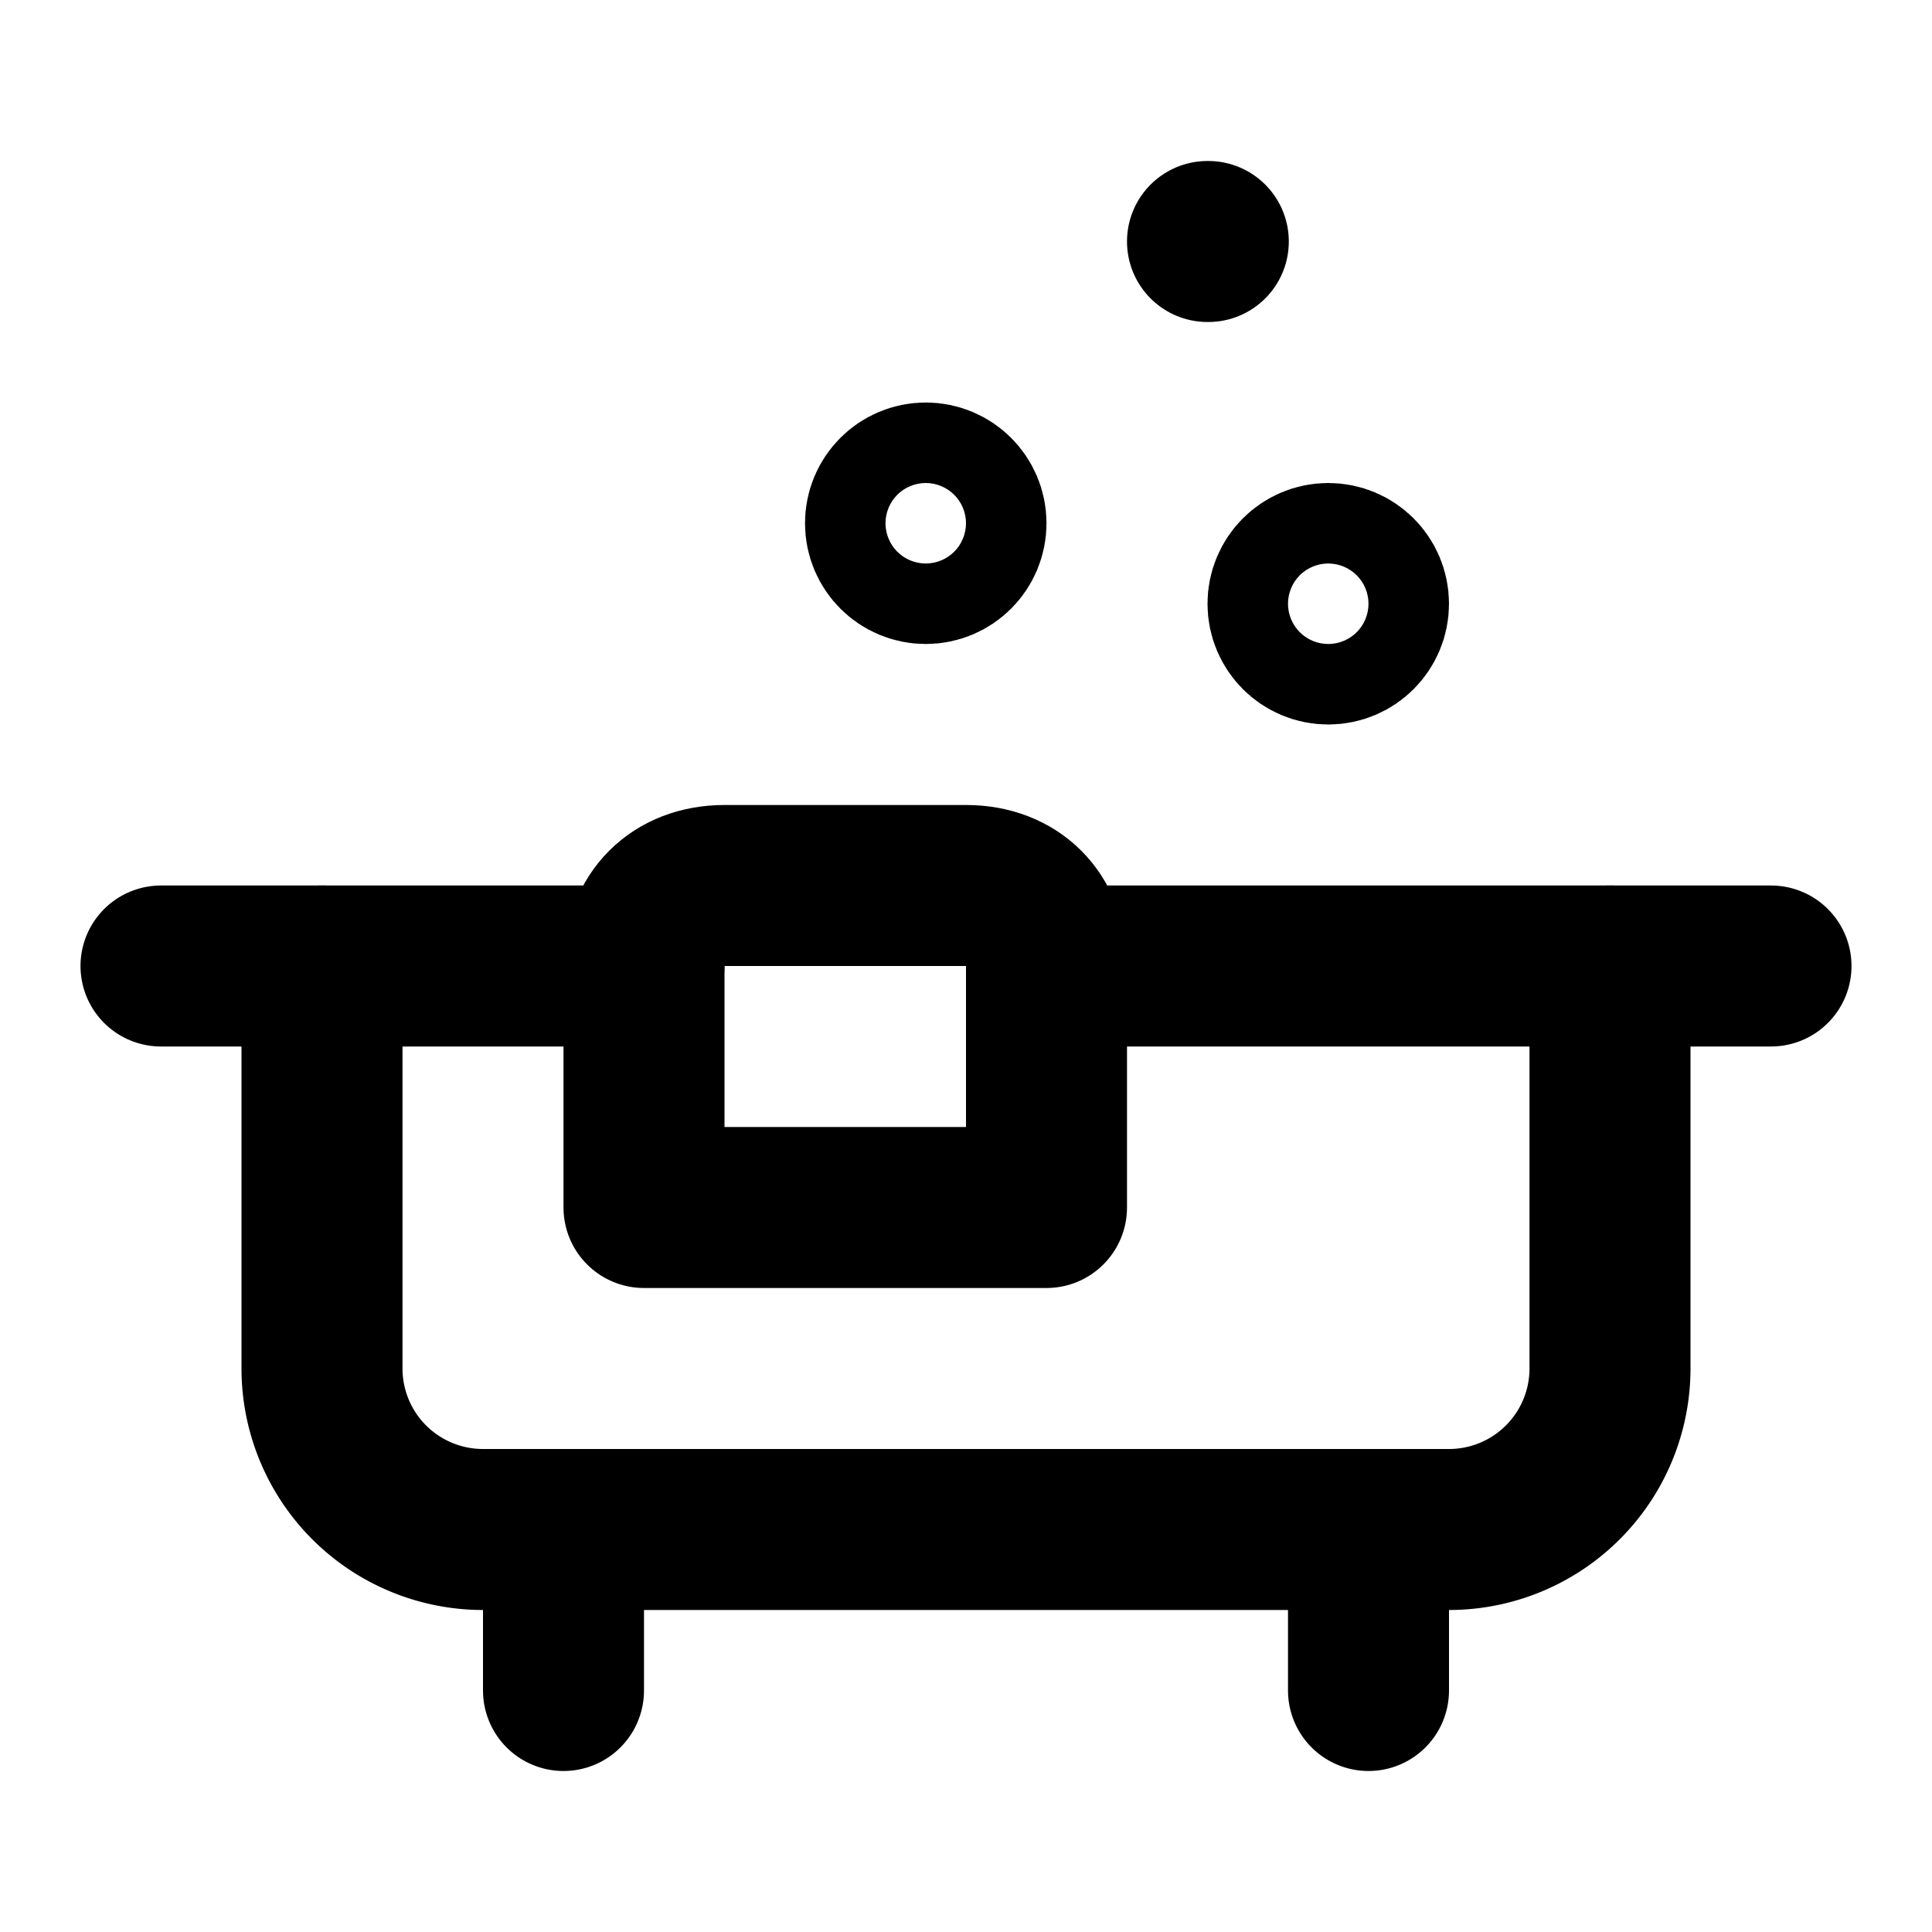
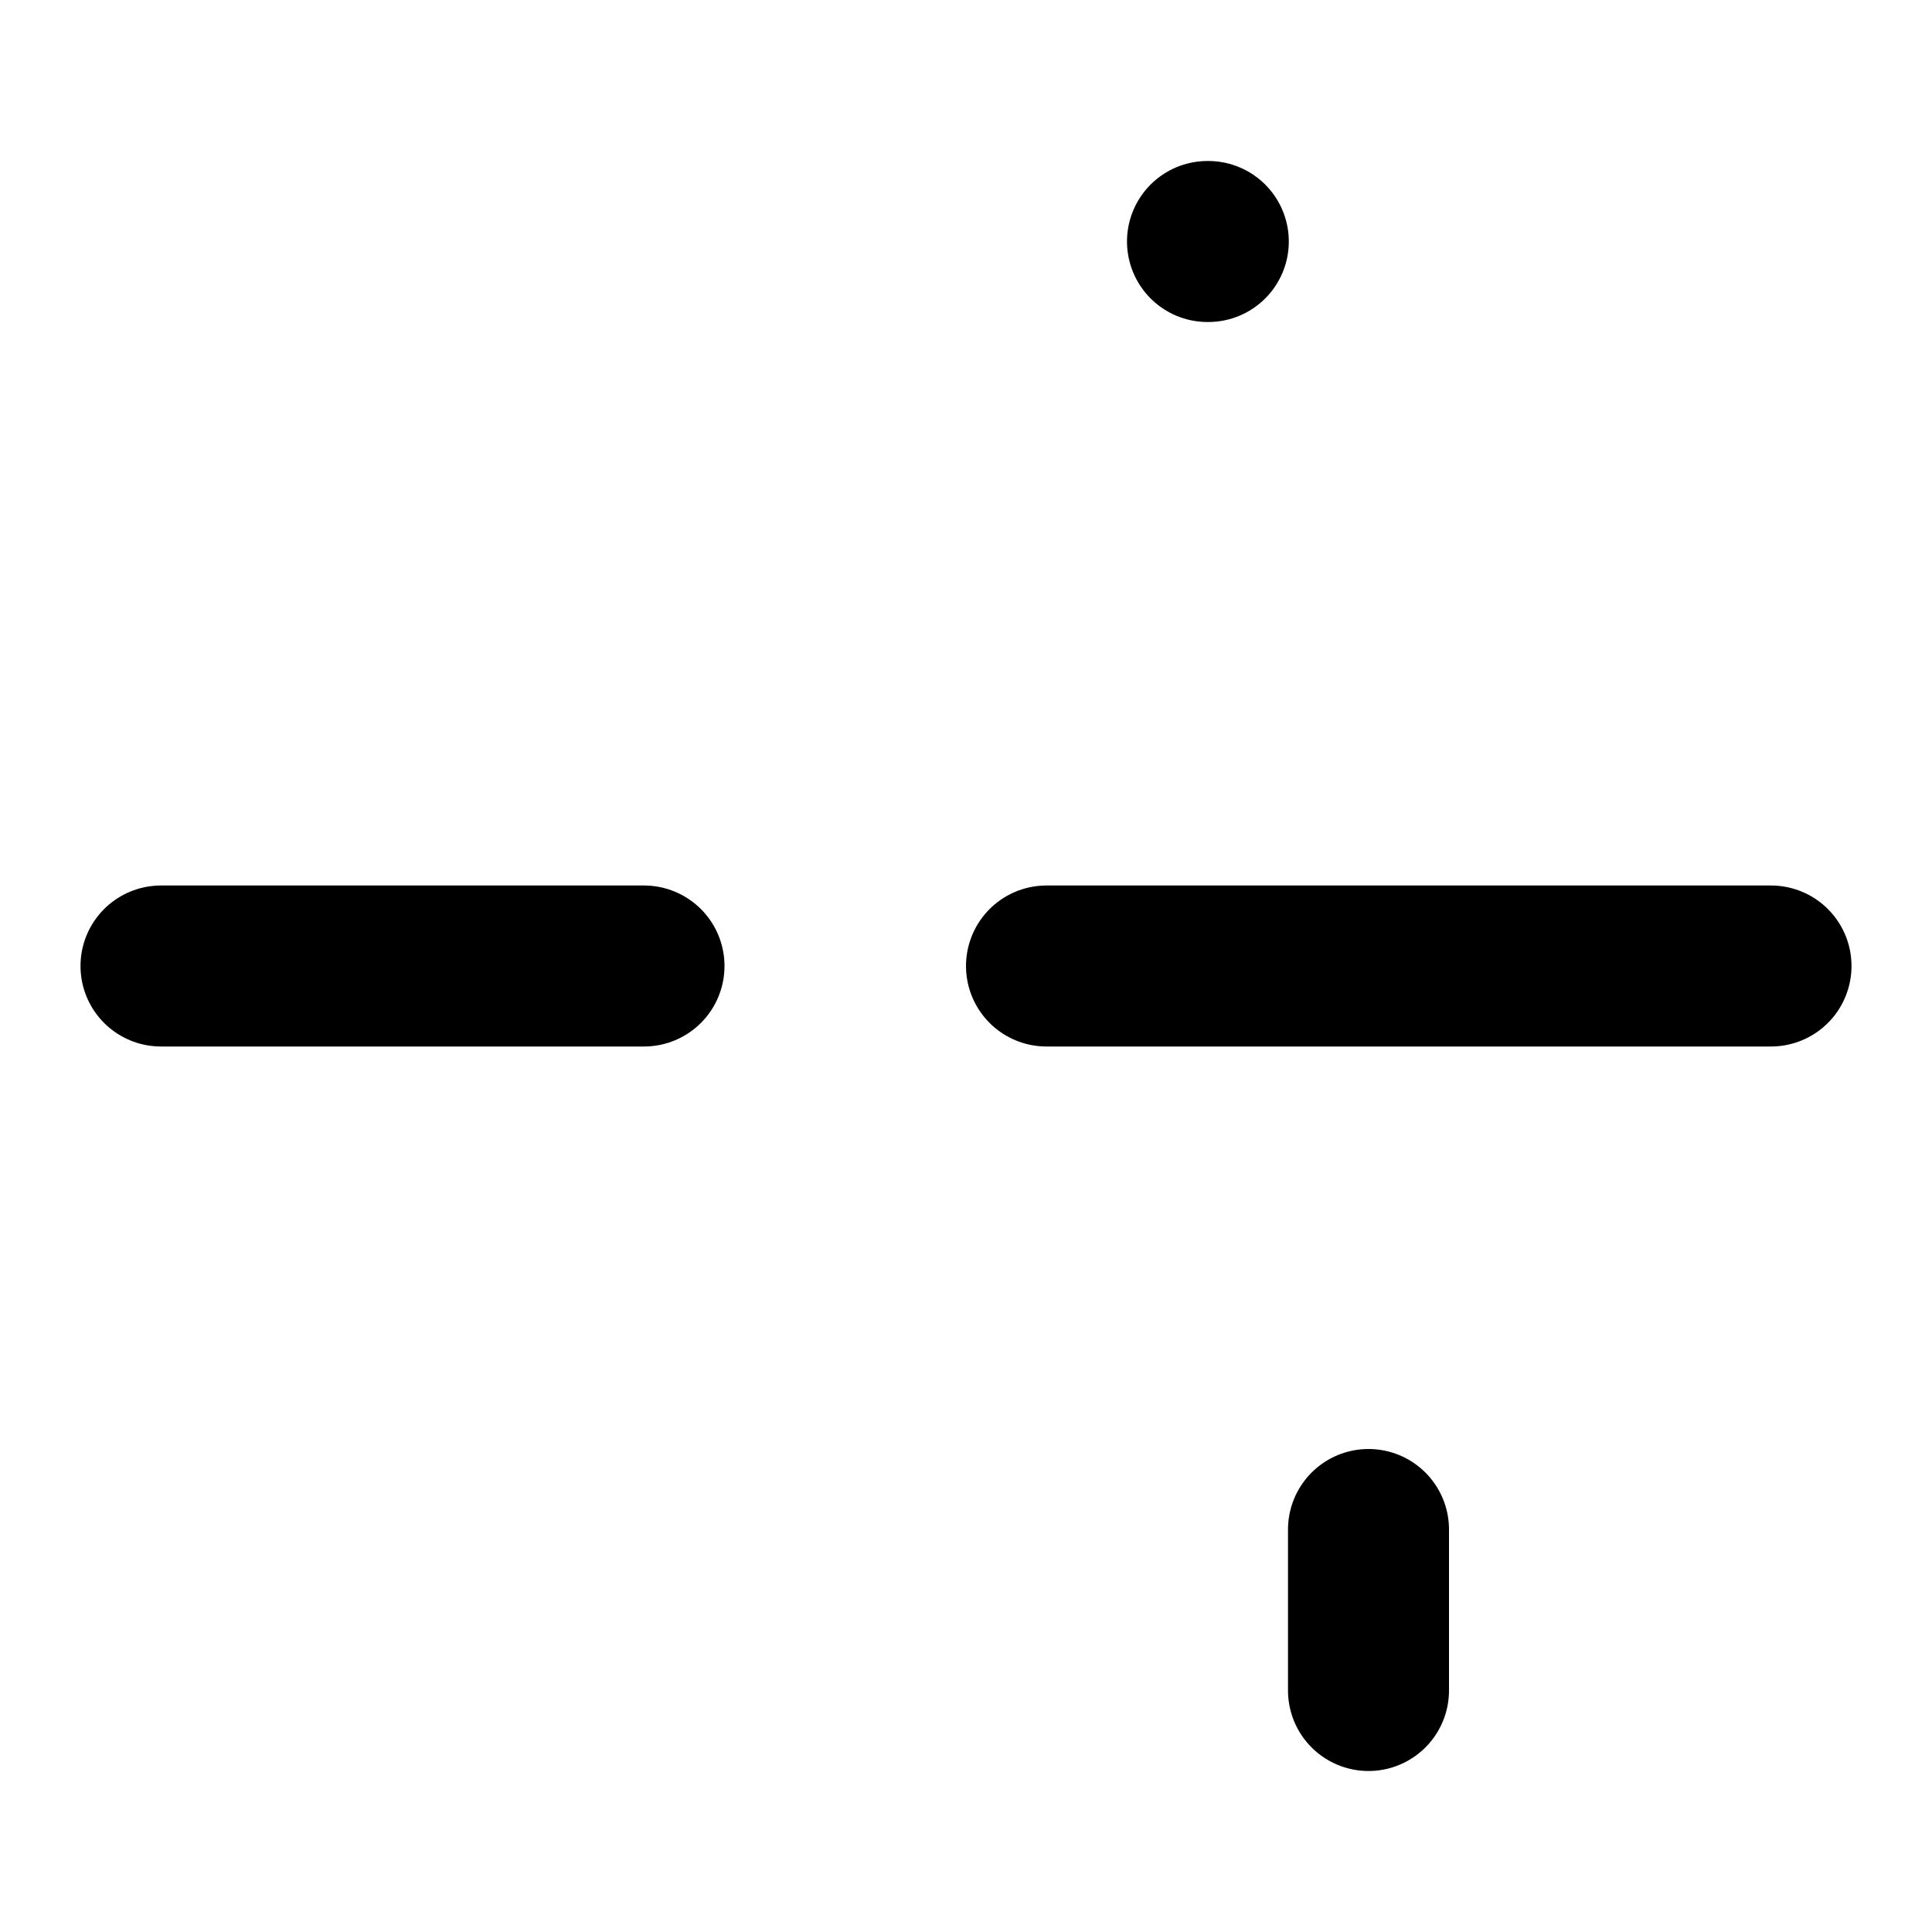
<svg xmlns="http://www.w3.org/2000/svg" class="lucide lucide-bath-bubble" width="24" height="24" viewBox="0 0 24 24" fill="none" stroke="currentColor" stroke-width="2" stroke-linecap="round" stroke-linejoin="round">
  <path d="M15 3h.01" />
-   <circle cx="11.5" cy="6.5" r=".5" />
-   <circle cx="16.5" cy="7.5" r=".5" />
  <path d="M2 12h6" />
-   <path d="M13 15H8v-3c0-.6.4-1 1-1h3c.6 0 1 .4 1 1Z" />
  <path d="M13 12h9" />
-   <path d="M4 12v5a2 2 0 0 0 2 2h12a2 2 0 0 0 2-2v-5" />
-   <path d="M7 19v2" />
  <path d="M17 19v2" />
</svg>